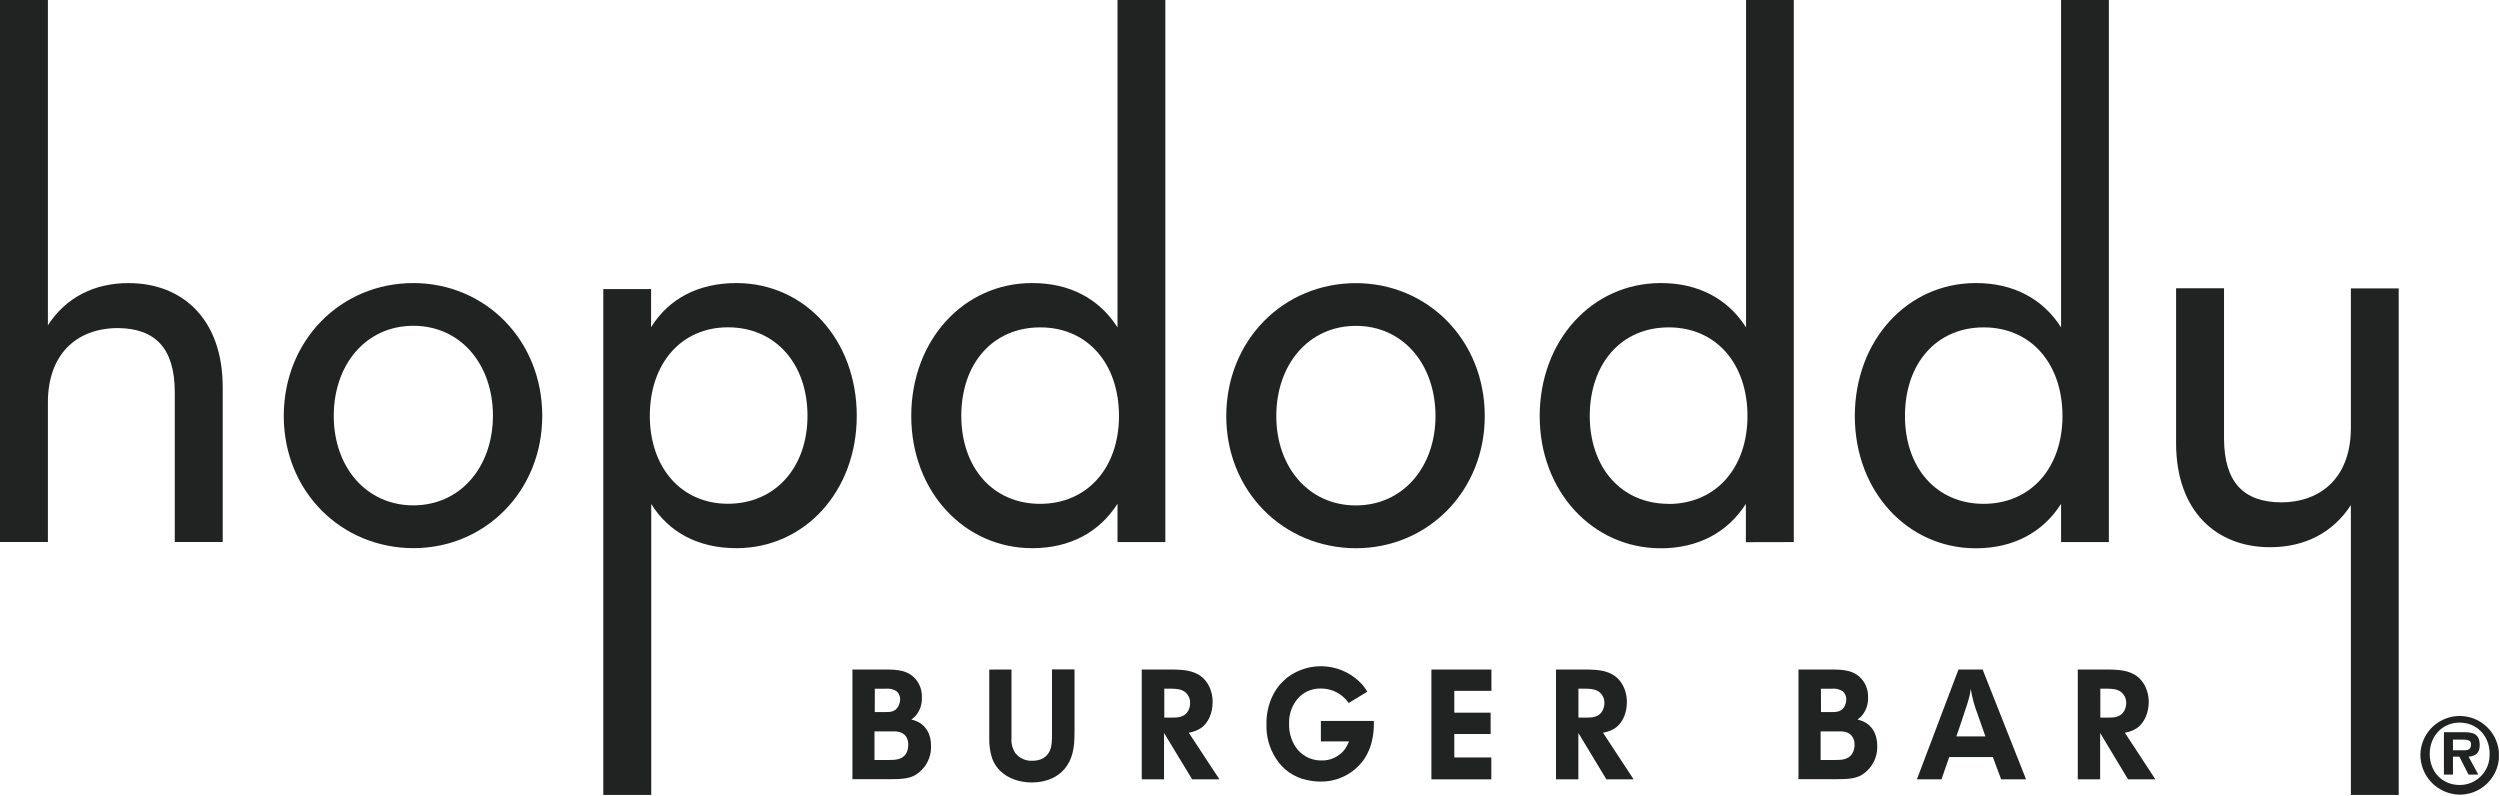
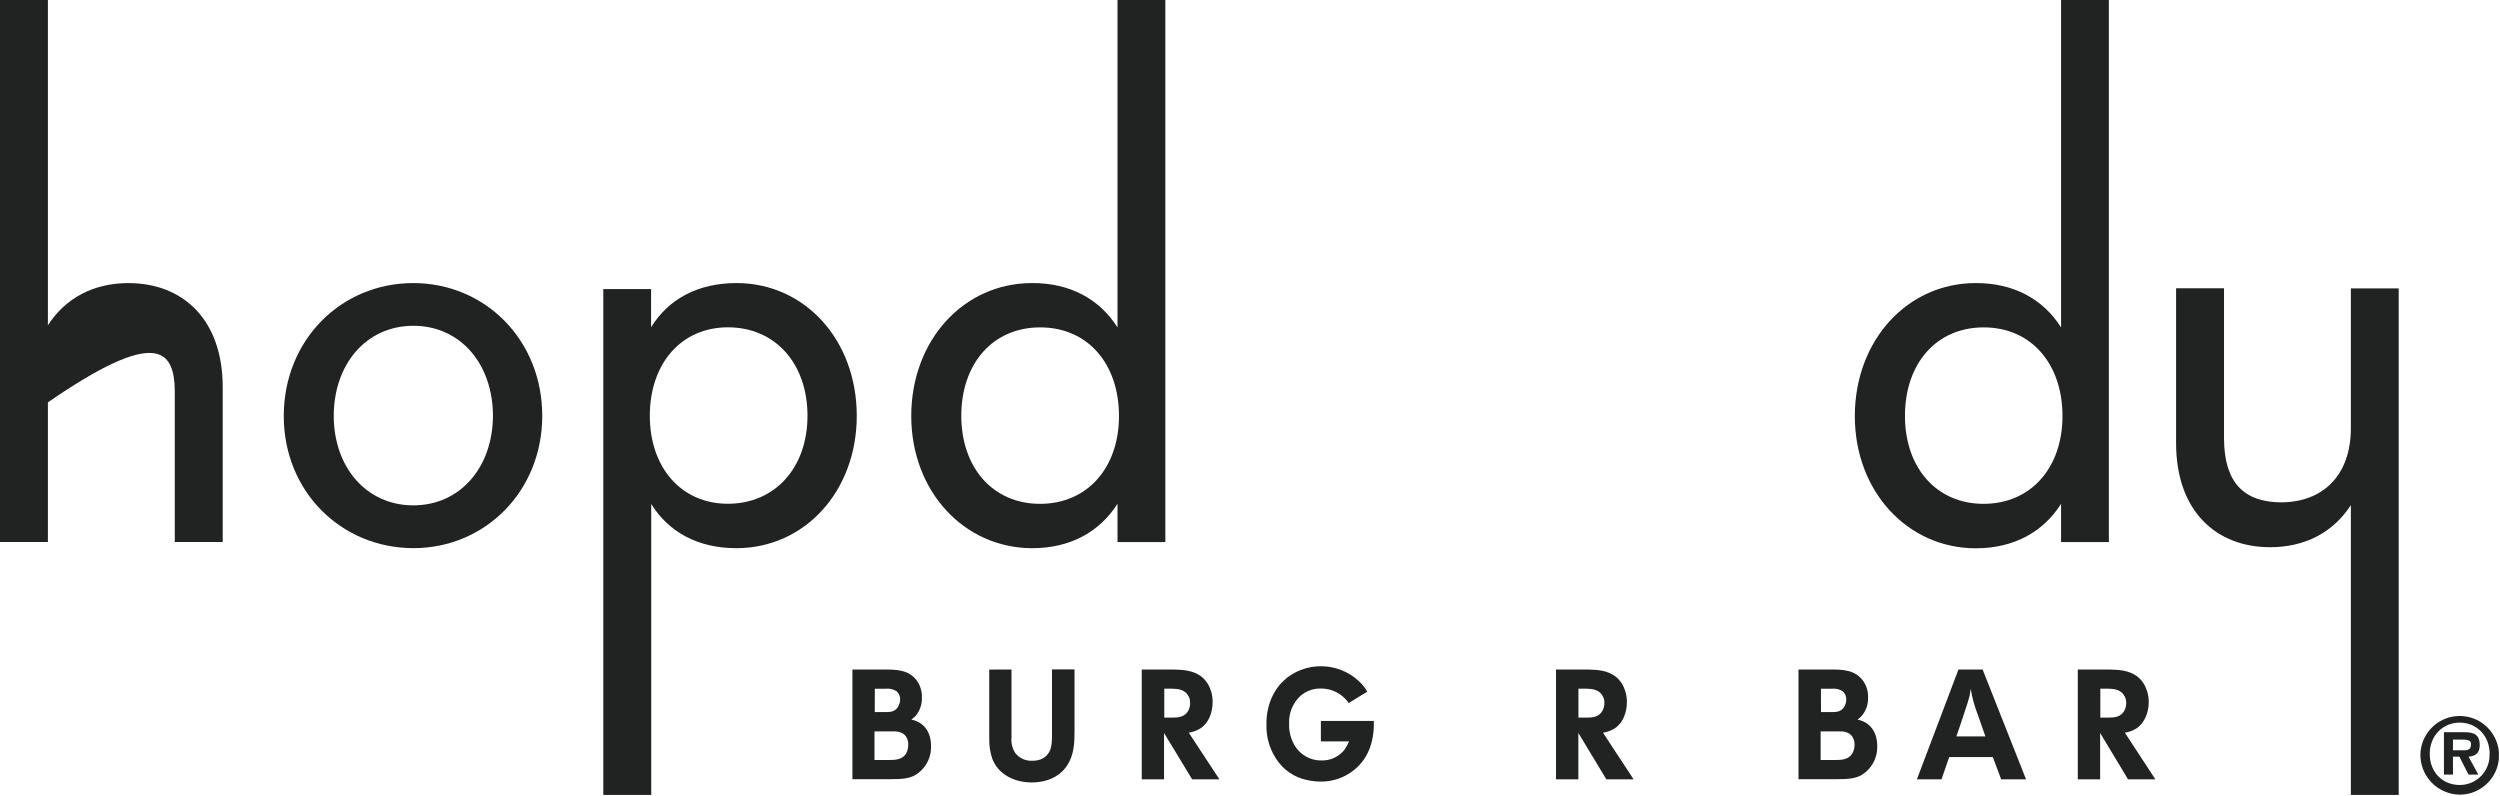
<svg xmlns="http://www.w3.org/2000/svg" width="691" height="220" viewBox="0 0 691 220" fill="none">
  <g clip-path="url(#clip0_7926_25290)">
-     <path d="M35.61 78.24C25.97 78.24 18.22 82.24 13.24 89.89V0H0V149.81H13.24V111.21C13.24 98.21 20.86 90.72 32.59 90.68C42.92 90.77 48.25 96.25 48.31 108.27V149.81H61.56V107C61.56 88.16 50.38 78.27 35.61 78.25" fill="#212322" />
+     <path d="M35.61 78.24C25.97 78.24 18.22 82.24 13.24 89.89V0H0V149.81H13.24V111.21C42.92 90.77 48.25 96.25 48.31 108.27V149.81H61.56V107C61.56 88.16 50.38 78.27 35.61 78.25" fill="#212322" />
    <path d="M627.41 151.25C637.06 151.25 644.81 147.25 649.78 139.61V219.72H663V79.72H649.78V118.32C649.78 131.32 642.16 138.82 630.44 138.85C620.11 138.77 614.78 133.28 614.72 121.26V79.68H601.47V122.5C601.47 141.35 612.65 151.24 627.41 151.25Z" fill="#212322" />
    <path d="M114.25 78.24C94.25 78.24 78.47 93.96 78.43 114.96C78.43 135.78 94.22 151.47 114.25 151.51C134.09 151.51 149.86 135.78 149.88 114.96C149.88 93.96 134.09 78.26 114.25 78.24ZM114.25 139.68C101.18 139.68 92.25 129.03 92.25 114.96C92.25 100.72 101.17 90.06 114.25 90.05C127.33 90.04 136.25 100.72 136.25 114.96C136.19 129.03 127.33 139.66 114.25 139.68Z" fill="#212322" />
    <path d="M203.57 78.24C192.98 78.24 184.82 82.59 179.96 90.44V79.9H166.75V219.72H180V139.3C184.86 147.14 193 151.52 203.61 151.52C222.47 151.47 236.8 135.75 236.81 114.96C236.81 93.96 222.47 78.27 203.61 78.24M201.19 139.24C188.3 139.24 179.62 129.24 179.61 114.94C179.61 100.46 188.3 90.48 201.19 90.47C214.28 90.47 223.19 100.47 223.19 114.94C223.19 129.2 214.29 139.22 201.19 139.24Z" fill="#212322" />
    <path d="M322.1 149.83V0H308.88V90.5C303.88 82.62 295.72 78.2 285.25 78.24C266.41 78.24 251.89 93.97 251.87 114.96C251.87 135.77 266.43 151.47 285.25 151.52H285.32C295.73 151.52 303.86 147.11 308.88 139.24V149.83H322.1ZM287.5 139.26C274.4 139.26 265.74 129.26 265.7 114.96C265.7 100.48 274.4 90.5 287.5 90.49C300.6 90.48 309.27 100.49 309.29 114.96C309.29 129.24 300.6 139.24 287.5 139.26Z" fill="#212322" />
-     <path d="M410.39 115C410.39 94 394.62 78.28 374.77 78.26C354.77 78.26 338.98 93.98 338.94 115C338.94 135.8 354.72 151.49 374.77 151.53C394.62 151.53 410.38 135.8 410.39 115ZM352.77 115C352.77 100.74 361.7 90.08 374.77 90.07C387.84 90.06 396.77 100.74 396.77 115C396.77 129 387.85 139.68 374.77 139.7C361.69 139.72 352.77 129.05 352.77 115Z" fill="#212322" />
-     <path d="M495.81 149.83V0H482.61V90.49C477.61 82.62 469.42 78.2 458.98 78.24C440.11 78.27 425.6 94 425.57 115C425.57 135.78 440.14 151.5 458.98 151.55C469.4 151.55 477.54 147.14 482.56 139.27V149.86L495.81 149.83ZM461.21 139.26C448.11 139.26 439.45 129.26 439.4 114.97C439.45 100.48 448.11 90.5 461.21 90.49C474.31 90.48 483 100.48 483 115C483 129.27 474.31 139.27 461.21 139.29" fill="#212322" />
    <path d="M569.68 149.83H582.89V0H569.68V90.49C564.68 82.62 556.51 78.2 546.04 78.24C527.21 78.27 512.7 94 512.67 115C512.67 135.8 527.21 151.5 546.04 151.55H546.1C556.52 151.55 564.66 147.14 569.68 139.27V149.83ZM548.28 139.26C535.2 139.26 526.54 129.26 526.53 114.97C526.53 100.48 535.2 90.5 548.28 90.49C561.36 90.48 570.05 100.49 570.07 114.97C570.07 129.24 561.4 139.24 548.28 139.26Z" fill="#212322" />
    <path d="M244.71 185.06C247.93 185.06 251.32 185.19 253.45 188.18C254.385 189.505 254.862 191.099 254.81 192.72C254.861 193.688 254.719 194.657 254.393 195.57C254.067 196.484 253.563 197.323 252.91 198.04C252.45 198.5 252.07 198.69 251.91 198.89C252.707 199.066 253.473 199.363 254.18 199.77C255.51 200.59 257.33 202.34 257.33 206.16C257.396 207.82 257.001 209.465 256.189 210.914C255.377 212.363 254.18 213.559 252.73 214.37C251.09 215.17 249.47 215.37 245.96 215.37H235.61V185.06H244.71ZM241.71 210.06H245.8C247.51 210.06 249.33 209.97 250.42 208.34C250.842 207.575 251.055 206.713 251.04 205.84C251.069 205.052 250.863 204.272 250.45 203.6C249.45 202.15 247.72 202.1 246.19 202.15H241.71V210.06ZM241.79 196.82H244.86C246.21 196.82 247.39 196.69 248.21 195.37C248.573 194.764 248.776 194.076 248.8 193.37C248.819 192.933 248.739 192.497 248.566 192.095C248.393 191.694 248.131 191.336 247.8 191.05C246.907 190.487 245.849 190.244 244.8 190.36H241.8L241.79 196.82Z" fill="#212322" />
    <path d="M279.58 185.06V203.79C279.421 205.328 279.795 206.875 280.64 208.17C281.203 208.871 281.925 209.427 282.746 209.792C283.567 210.157 284.463 210.321 285.36 210.27C288.97 210.27 290.18 207.97 290.51 206.52C290.672 205.696 290.759 204.86 290.77 204.02V185.02H297V202C297 205.35 296.88 208.68 294.94 211.6C291.94 216.1 286.7 216.27 285.15 216.27C280.69 216.27 275.93 214.27 274.23 209.61C273.653 207.822 273.383 205.949 273.43 204.07V185.07L279.58 185.06Z" fill="#212322" />
    <path d="M323.42 185.06C324.19 185.06 324.94 185.06 325.71 185.11C328.88 185.23 331.94 185.98 333.81 188.98C334.723 190.512 335.193 192.267 335.17 194.05C335.17 196.8 334.17 199.77 331.82 201.32C330.829 201.927 329.728 202.335 328.58 202.52L337.05 215.41H329.51L321.74 202.59V215.41H315.58V185.06H323.42ZM321.81 198.35H324.06C325.77 198.35 327.45 198.17 328.42 196.47C328.774 195.809 328.953 195.069 328.94 194.32C328.979 193.421 328.687 192.539 328.12 191.84C327.06 190.52 325.5 190.4 323.94 190.35H321.81V198.35Z" fill="#212322" />
    <path d="M372.77 194.31C372.458 193.83 372.089 193.39 371.67 193C370.797 192.125 369.756 191.436 368.61 190.974C367.463 190.512 366.236 190.286 365 190.31C362.949 190.272 360.959 191.004 359.42 192.36C358.379 193.336 357.562 194.527 357.025 195.849C356.488 197.171 356.244 198.594 356.31 200.02C356.233 202.191 356.797 204.337 357.93 206.19C358.691 207.423 359.757 208.438 361.026 209.139C362.294 209.84 363.721 210.202 365.17 210.19C366.41 210.235 367.643 209.986 368.769 209.465C369.895 208.944 370.882 208.164 371.65 207.19C372.132 206.48 372.541 205.723 372.87 204.93H365.09V199.26H379.74C379.74 200.97 379.87 205.76 376.91 210.03C375.541 211.923 373.735 213.457 371.646 214.501C369.556 215.546 367.246 216.071 364.91 216.03C363.715 216.019 362.525 215.882 361.36 215.62C359.574 215.272 357.879 214.559 356.38 213.527C354.882 212.495 353.612 211.165 352.65 209.62C350.842 206.815 349.935 203.525 350.05 200.19C350.014 198.777 350.159 197.366 350.48 195.99C351.015 193.472 352.158 191.124 353.81 189.15C354.475 188.433 355.19 187.765 355.95 187.15C359.035 184.877 362.855 183.834 366.667 184.224C370.479 184.614 374.01 186.409 376.57 189.26C377.077 189.86 377.532 190.503 377.93 191.18L372.77 194.31Z" fill="#212322" />
-     <path d="M412.23 185.06V190.95H401.97V196.98H412.01V202.88H401.97V209.36H412.2V215.41H395.64V185.06H412.23Z" fill="#212322" />
    <path d="M437.91 185.06C438.71 185.06 439.44 185.06 440.22 185.11C443.38 185.23 446.45 185.98 448.3 188.98C449.214 190.512 449.688 192.266 449.67 194.05C449.67 196.8 448.67 199.77 446.32 201.32C445.327 201.932 444.223 202.34 443.07 202.52L451.53 215.41H444L436.26 202.59V215.41H430.08V185.06H437.91ZM436.28 198.35H438.55C440.25 198.35 441.99 198.17 442.91 196.47C443.272 195.811 443.461 195.072 443.46 194.32C443.49 193.421 443.195 192.54 442.63 191.84C441.55 190.52 439.97 190.4 438.43 190.35H436.28V198.35Z" fill="#212322" />
    <path d="M506.22 185.06C509.45 185.06 512.79 185.19 514.96 188.18C515.902 189.502 516.383 191.098 516.33 192.72C516.38 193.689 516.236 194.658 515.909 195.572C515.581 196.485 515.075 197.324 514.42 198.04C514.101 198.34 513.767 198.624 513.42 198.89C514.225 199.059 514.999 199.356 515.71 199.77C517.03 200.59 518.86 202.34 518.86 206.16C518.926 207.82 518.531 209.465 517.719 210.914C516.907 212.363 515.71 213.559 514.26 214.37C512.65 215.17 511.01 215.37 507.49 215.37H497.1V185.06H506.22ZM503.22 210.06H507.33C509.04 210.06 510.85 209.97 511.93 208.34C512.388 207.588 512.62 206.72 512.6 205.84C512.628 205.048 512.411 204.266 511.98 203.6C510.98 202.15 509.26 202.1 507.72 202.15H503.22V210.06ZM503.32 196.82H506.39C507.76 196.82 508.91 196.69 509.75 195.37C510.1 194.76 510.293 194.073 510.31 193.37C510.327 192.933 510.246 192.498 510.073 192.097C509.9 191.695 509.639 191.338 509.31 191.05C508.418 190.485 507.36 190.241 506.31 190.36H503.31L503.32 196.82Z" fill="#212322" />
    <path d="M548 185.06L560 215.41H553.12L550.82 209.26H538.76L536.63 215.41H529.83L541.32 185.06H548ZM548.77 203.55C548.07 201.49 547.31 199.41 546.61 197.39C545.726 195.132 545.089 192.785 544.71 190.39C544.61 190.99 544.56 191.62 544.41 192.22C544.07 193.69 543.26 196.14 542.74 197.63C542.09 199.63 541.45 201.55 540.74 203.54L548.77 203.55Z" fill="#212322" />
    <path d="M582.14 185.06C582.92 185.06 583.67 185.06 584.46 185.11C587.6 185.23 590.66 185.98 592.53 188.98C593.446 190.512 593.923 192.266 593.91 194.05C593.91 196.8 592.84 199.77 590.54 201.32C589.555 201.933 588.457 202.342 587.31 202.52L595.75 215.41H588.19L580.48 202.59V215.41H574.3V185.06H582.14ZM580.53 198.35H582.79C584.49 198.35 586.18 198.17 587.15 196.47C587.499 195.807 587.684 195.069 587.69 194.32C587.715 193.418 587.413 192.537 586.84 191.84C585.78 190.52 584.2 190.4 582.68 190.35H580.53V198.35Z" fill="#212322" />
    <path d="M669 208.38C669.076 206.248 669.779 204.186 671.019 202.45C672.26 200.714 673.983 199.382 675.976 198.619C677.968 197.856 680.141 197.696 682.223 198.159C684.306 198.623 686.206 199.688 687.687 201.224C689.168 202.76 690.164 204.697 690.552 206.795C690.94 208.893 690.701 211.058 689.867 213.022C689.032 214.985 687.639 216.66 685.859 217.837C684.08 219.013 681.993 219.641 679.86 219.64C678.405 219.622 676.968 219.315 675.633 218.738C674.297 218.161 673.089 217.324 672.079 216.277C671.069 215.23 670.277 213.993 669.748 212.637C669.22 211.282 668.965 209.835 669 208.38ZM688.14 208.38C688.14 203.32 684.52 199.73 679.86 199.73C675.2 199.73 671.58 203.32 671.58 208.38C671.58 213.44 675.12 216.97 679.86 216.97C680.973 216.974 682.076 216.752 683.101 216.317C684.126 215.882 685.052 215.244 685.824 214.441C686.595 213.638 687.195 212.687 687.588 211.645C687.981 210.603 688.159 209.492 688.11 208.38H688.14ZM685 214.1H682.3L679.77 209.15H678V214.1H675.5V202.38H681C683.61 202.38 685.39 202.86 685.39 205.96C685.39 208.12 684.32 208.96 682.32 209.15L685 214.1ZM681 207.38C682.26 207.38 683 207.1 683 205.62C683 204.43 681.55 204.43 680.45 204.43H678V207.38H681Z" fill="#212322" />
  </g>
  <defs>
    <clipPath id="clip0_7926_25290">
      <rect width="690.69" height="219.72" fill="white" />
    </clipPath>
  </defs>
</svg>